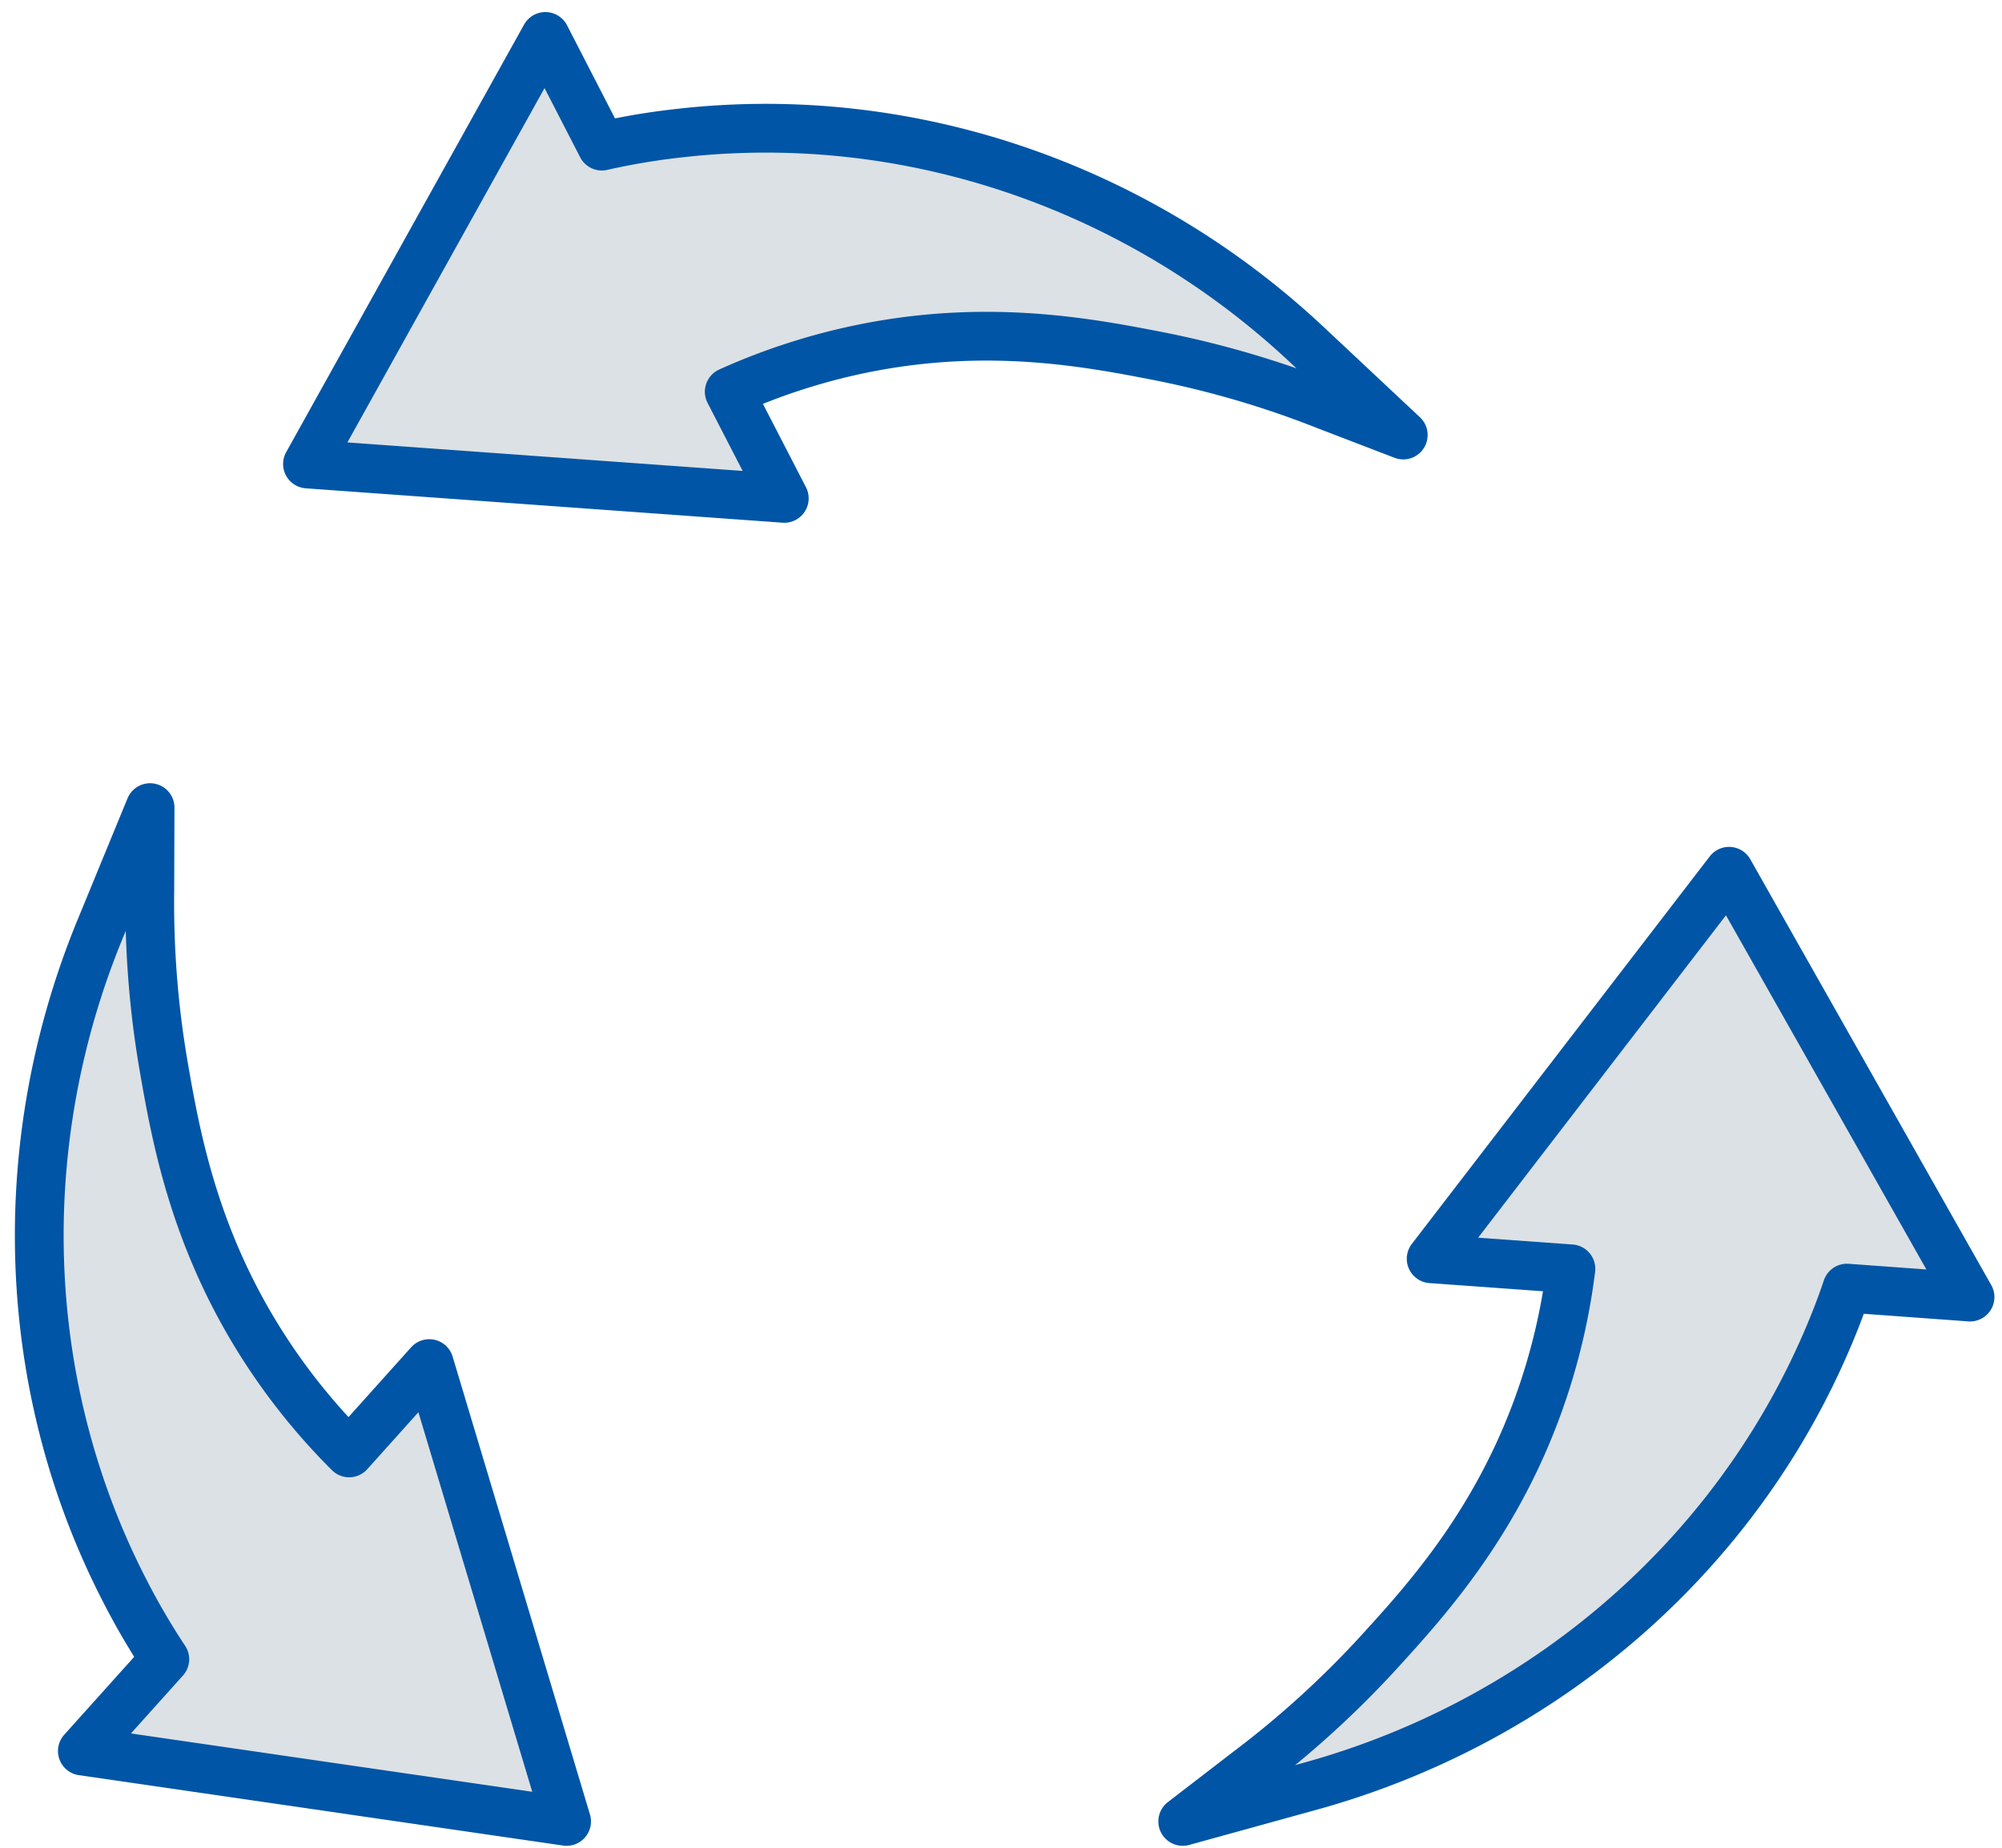
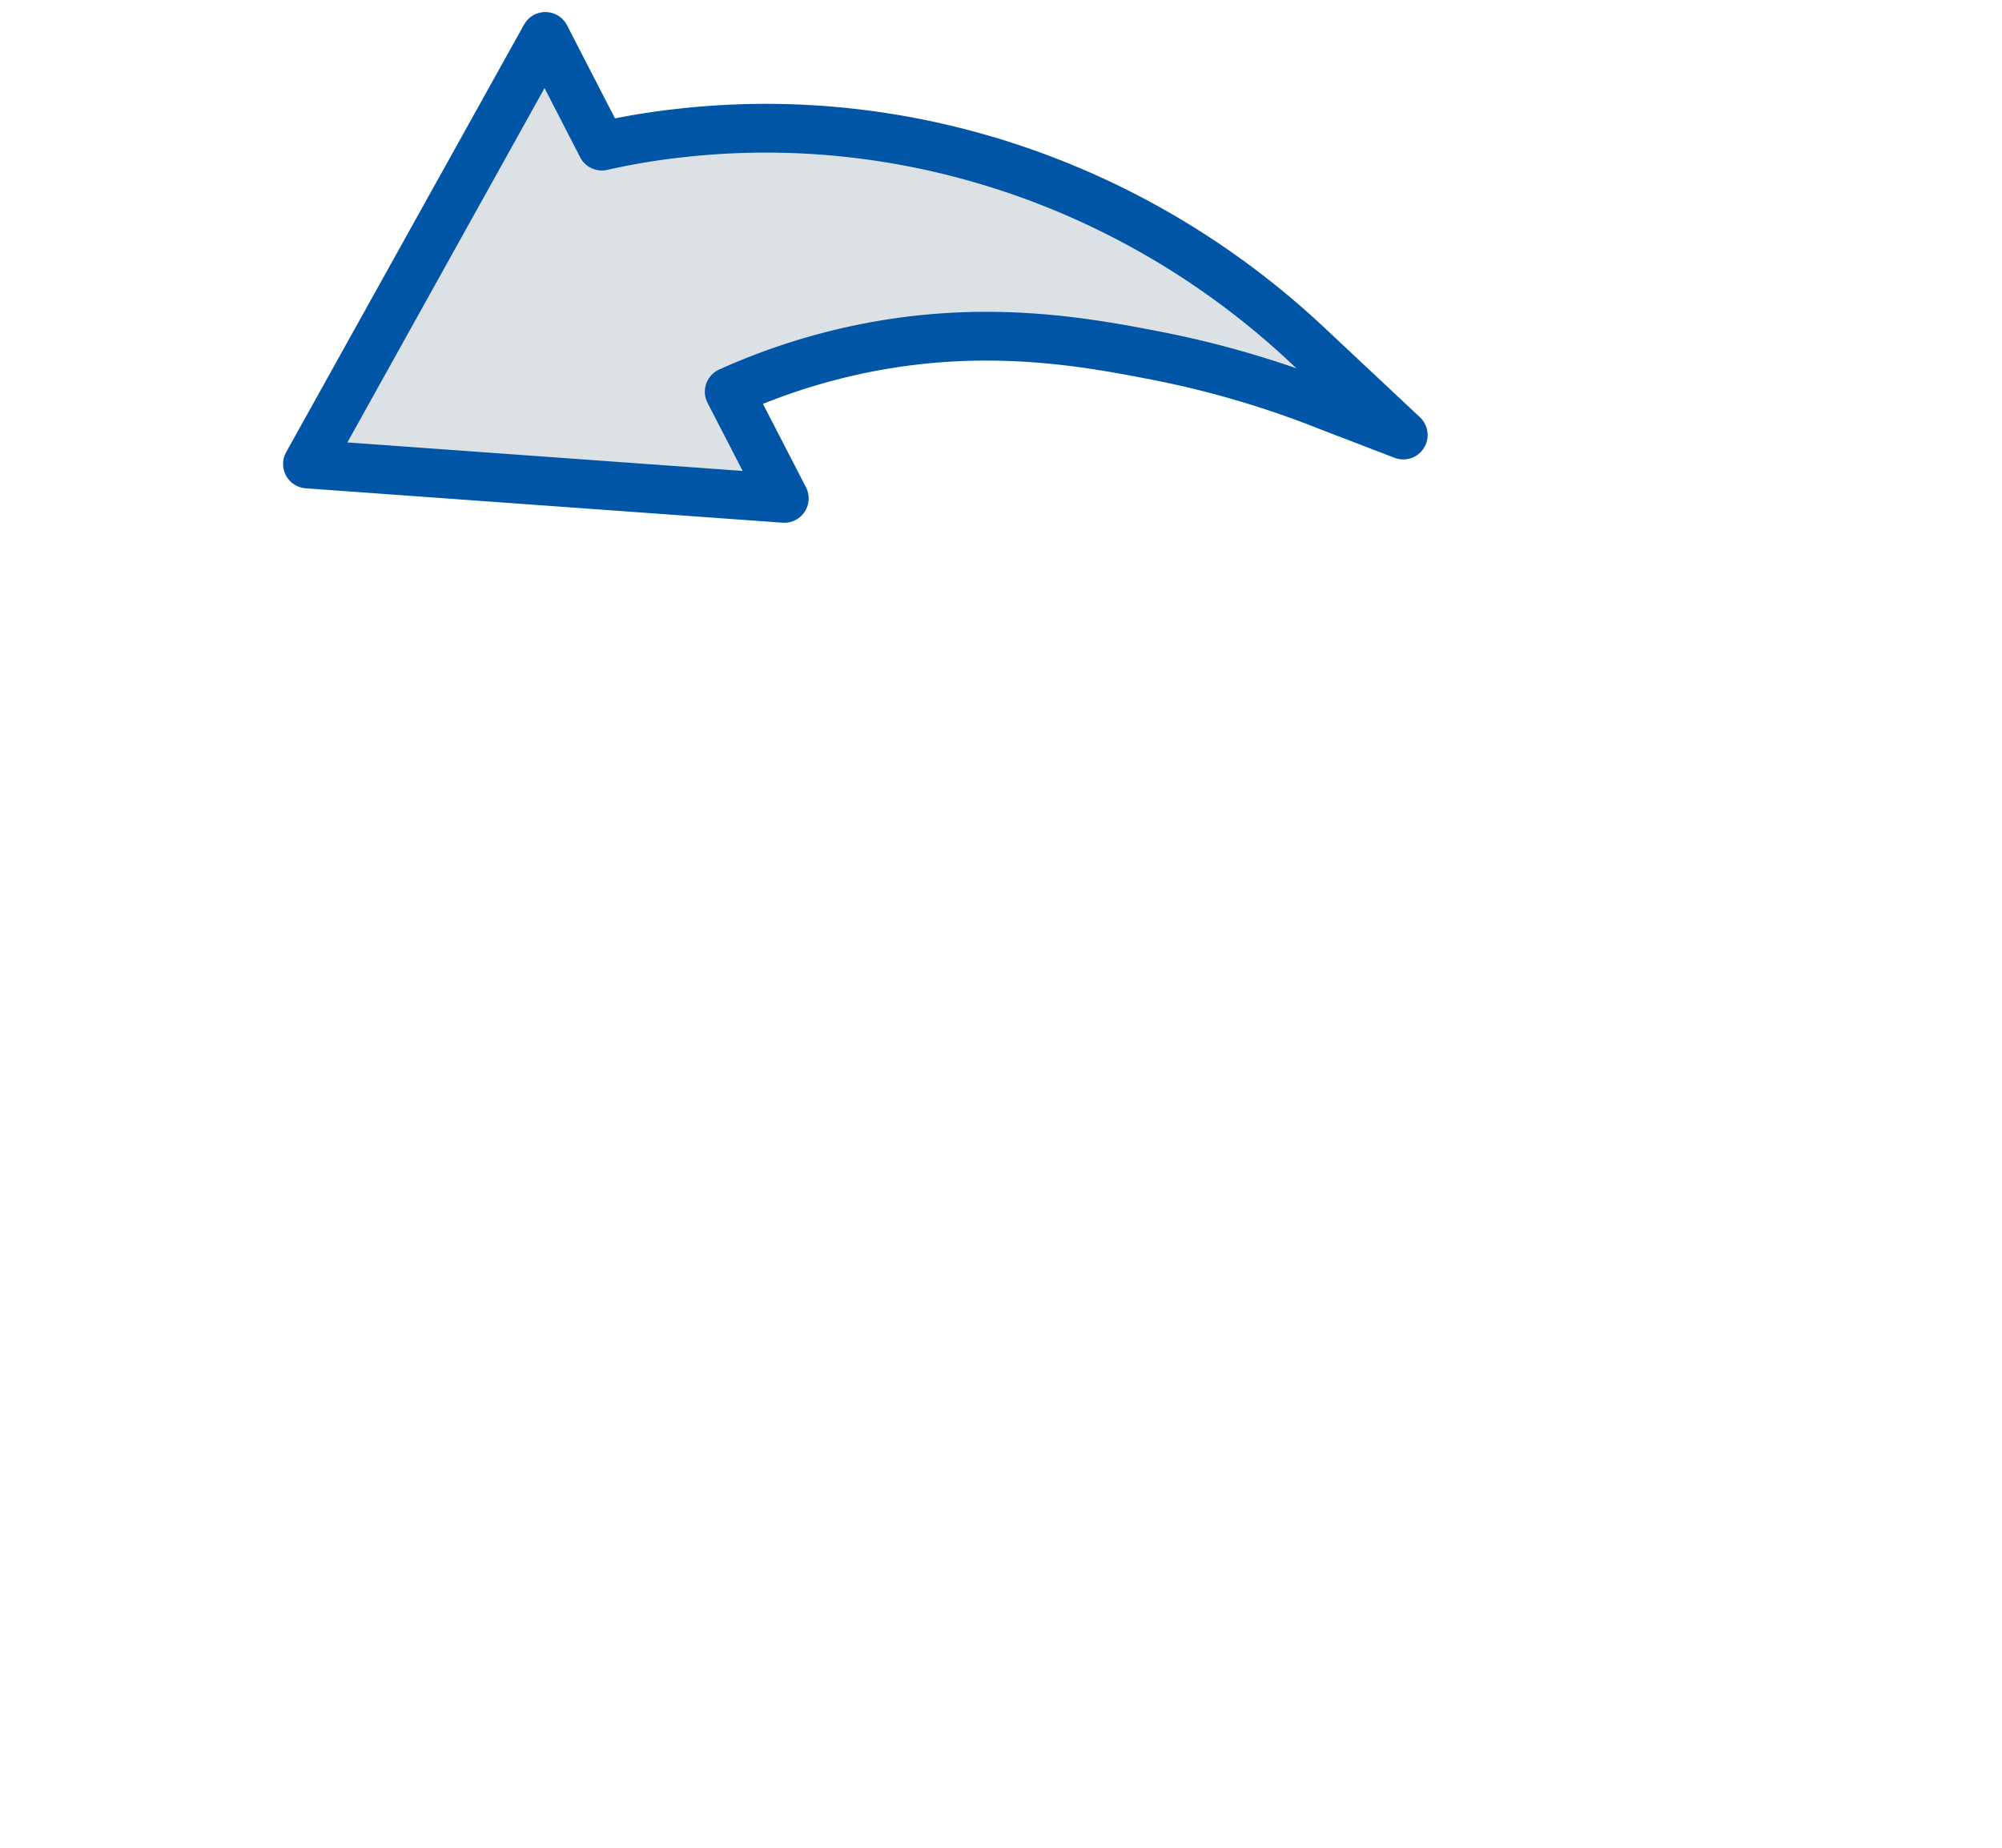
<svg xmlns="http://www.w3.org/2000/svg" xmlns:xlink="http://www.w3.org/1999/xlink" width="78" height="72" viewBox="0 0 78 72">
  <defs>
-     <path id="s2lxa" d="M820.72 4690.384c1.846-2.018 4.402-4.867 6.077-9.272a24.486 24.486 0 0 0 1.407-5.671l-5.444-.392 11.606-15.099 9.388 16.592-4.794-.349c-.149.446-.508 1.48-1.152 2.863-3.799 8.161-11.1 14.158-19.778 16.552l-4.95 1.366 2.528-1.946a37.517 37.517 0 0 0 5.113-4.644z" />
    <path id="s2lxb" d="M812.066 4639.864c-2.684-.523-6.448-1.22-11.08-.353a24.507 24.507 0 0 0-5.574 1.754l2.144 4.155-18.576-1.34 9.268-16.66 2.2 4.273a27.305 27.305 0 0 1 3.045-.508c8.945-1.012 17.868 2.095 24.433 8.254l3.746 3.512-2.978-1.144a37.488 37.488 0 0 0-6.628-1.943z" />
-     <path id="s2lxc" d="M773.376 4667.546c.465 2.694 1.151 6.46 3.607 10.481a24.507 24.507 0 0 0 3.62 4.587l3.122-3.48 5.35 17.84-18.866-2.743 3.212-3.576a27.254 27.254 0 0 1-1.557-2.664c-4.125-8.002-4.392-17.446-.97-25.772l1.953-4.749-.01 3.19c-.038 2.87.253 5.227.539 6.886z" />
  </defs>
  <g>
    <g transform="translate(-767 -4626)">
      <g>
        <use fill="#dce1e5" xlink:href="#s2lxa" />
        <use fill="#fff" fill-opacity="0" stroke="#0055a6" stroke-linecap="round" stroke-linejoin="round" stroke-miterlimit="50" stroke-width="1.9" xlink:href="#s2lxa" />
      </g>
      <g>
        <use fill="#dce1e5" xlink:href="#s2lxb" />
        <use fill="#fff" fill-opacity="0" stroke="#0055a6" stroke-linecap="round" stroke-linejoin="round" stroke-miterlimit="50" stroke-width="1.9" xlink:href="#s2lxb" />
      </g>
      <g>
        <use fill="#dce1e5" xlink:href="#s2lxc" />
        <use fill="#fff" fill-opacity="0" stroke="#0055a6" stroke-linecap="round" stroke-linejoin="round" stroke-miterlimit="50" stroke-width="1.9" xlink:href="#s2lxc" />
      </g>
    </g>
  </g>
</svg>